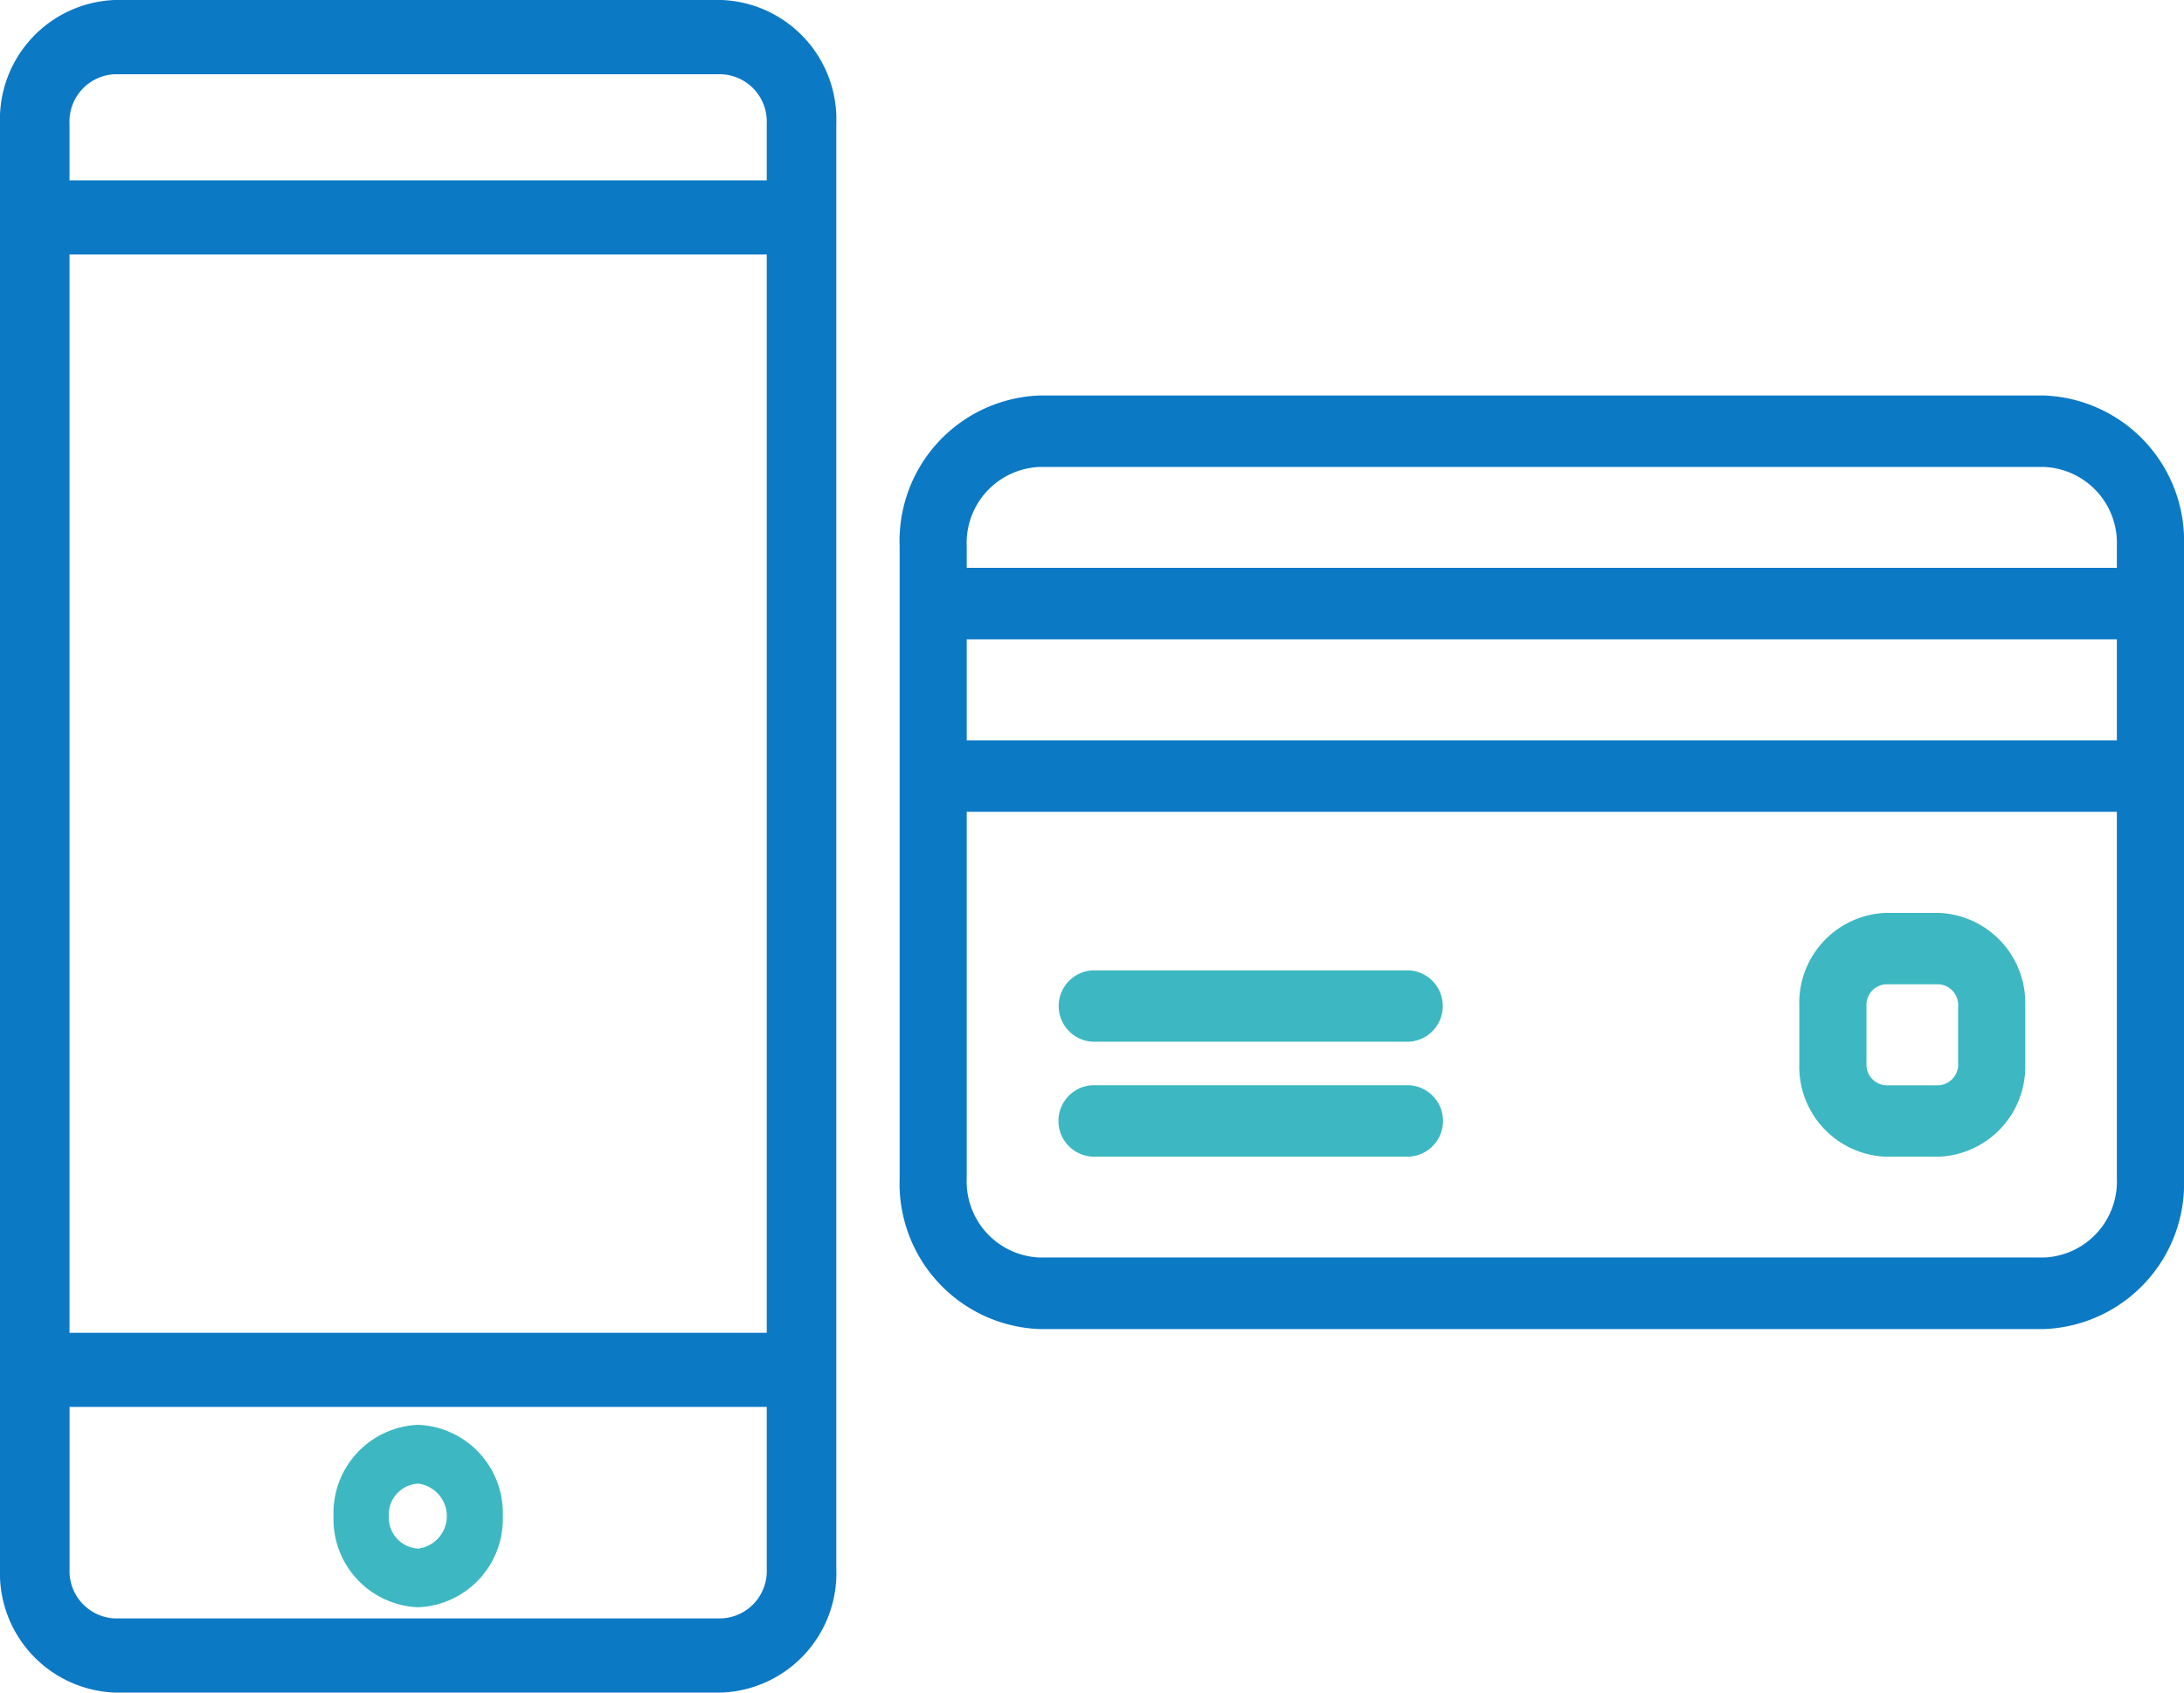
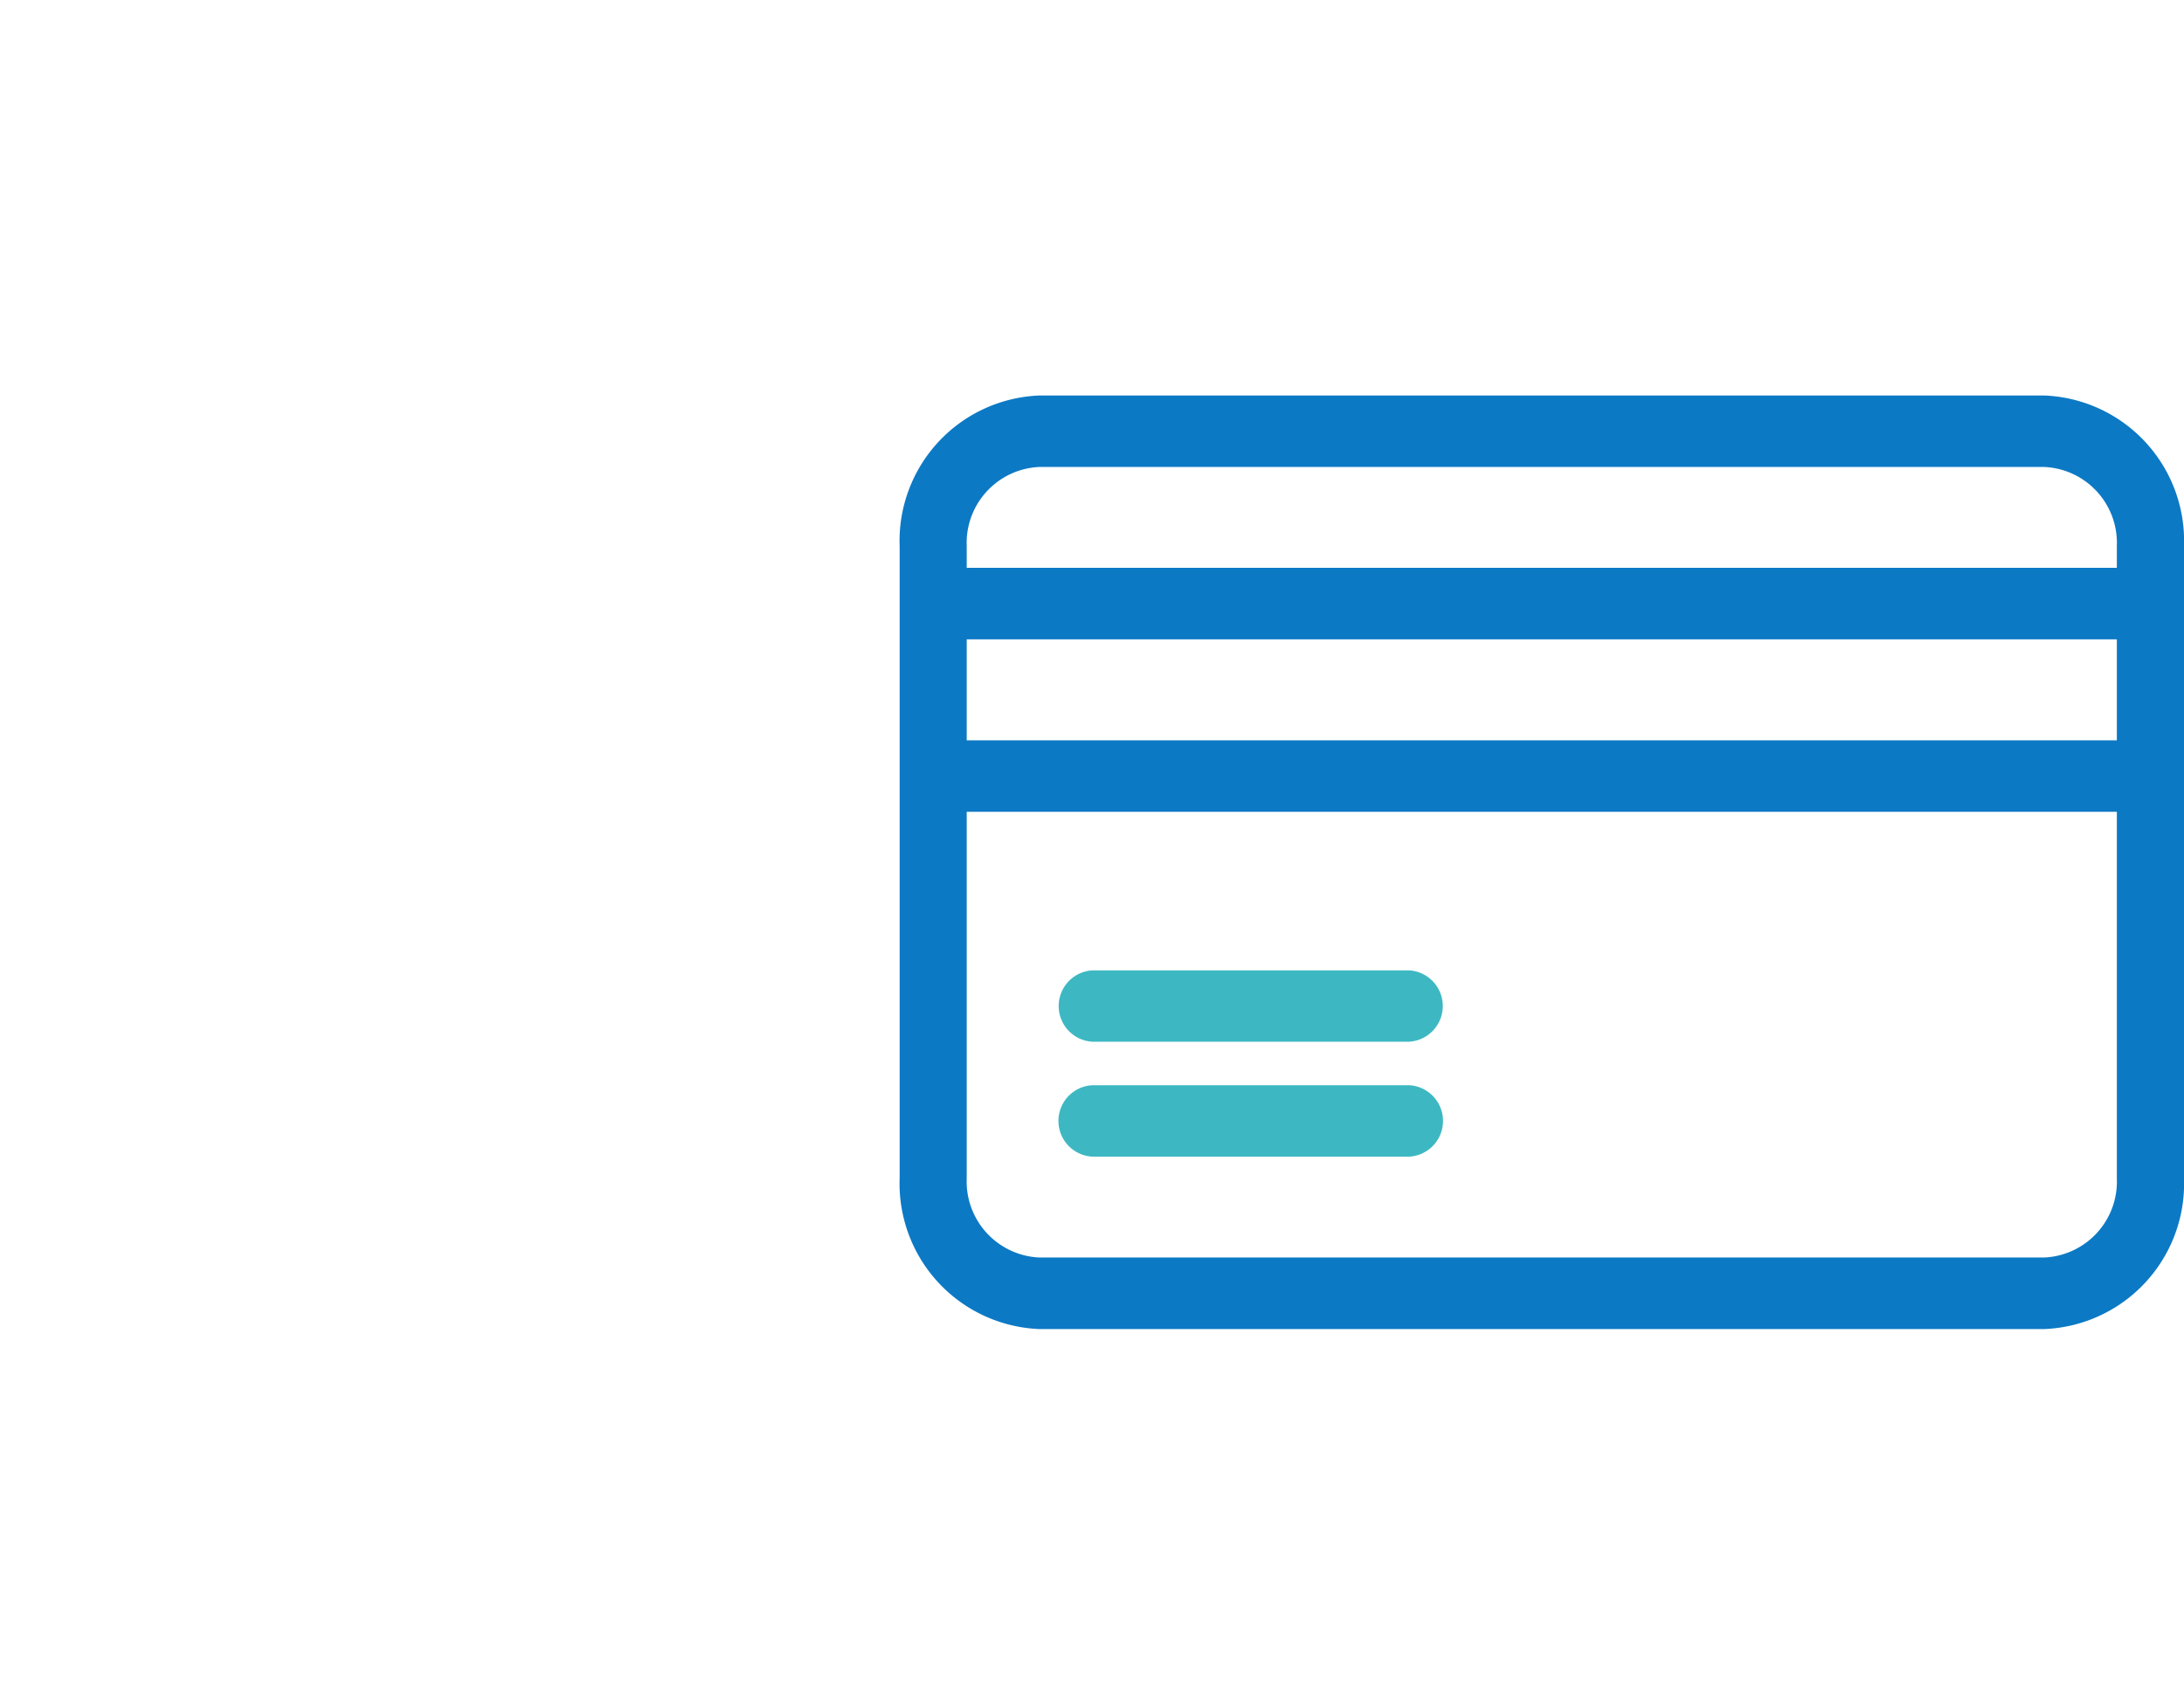
<svg xmlns="http://www.w3.org/2000/svg" width="80" height="62" viewBox="0 0 80 62">
-   <path d="M26.44,0H4.194A4.375,4.375,0,0,0,0,4.529V57.474A4.375,4.375,0,0,0,4.194,62H26.44a4.375,4.375,0,0,0,4.194-4.526V4.529A4.375,4.375,0,0,0,26.44,0Zm1.646,51.536v5.938a1.735,1.735,0,0,1-1.646,1.809H4.194a1.735,1.735,0,0,1-1.646-1.809V51.536Zm0-42.214v39.5H2.546V9.323Zm0-4.794V6.606H2.546V4.529A1.735,1.735,0,0,1,4.191,2.72H26.437A1.735,1.735,0,0,1,28.086,4.529Z" transform="translate(0 0)" fill="#0c79c5" />
-   <path d="M7.376,25.2a3.232,3.232,0,0,0,3.1-3.342,3.23,3.23,0,0,0-3.1-3.34,3.232,3.232,0,0,0-3.1,3.342A3.228,3.228,0,0,0,7.376,25.2ZM6.3,21.863a1.139,1.139,0,0,1,1.077-1.192,1.2,1.2,0,0,1,0,2.381A1.14,1.14,0,0,1,6.3,21.863Z" transform="translate(7.941 33.675)" fill="#3db8c2" />
  <path d="M53.474,5.141H16.64a5.33,5.33,0,0,0-5.106,5.518V33.816a5.333,5.333,0,0,0,5.106,5.521H53.474a5.331,5.331,0,0,0,5.106-5.521V10.659A5.33,5.33,0,0,0,53.474,5.141ZM56.12,20.39V33.816a2.785,2.785,0,0,1-2.649,2.9H16.64a2.787,2.787,0,0,1-2.649-2.9V20.39H56.12Zm0-6.318v3.7H13.991v-3.7Zm0-3.413v.795H13.991v-.795a2.785,2.785,0,0,1,2.649-2.9H53.474A2.785,2.785,0,0,1,56.12,10.659Z" transform="translate(21.42 9.347)" fill="#0c79c5" />
  <path d="M14.8,15.225H26.429a1.309,1.309,0,0,0,0-2.612H14.8a1.309,1.309,0,0,0,0,2.612Z" transform="translate(25.2 22.933)" fill="#3db8c2" />
  <path d="M14.8,16.721H26.429a1.31,1.31,0,0,0,0-2.615H14.8a1.31,1.31,0,0,0,0,2.615Z" transform="translate(25.2 25.647)" fill="#3db8c2" />
-   <path d="M26.237,20.8h1.937a3.3,3.3,0,0,0,3.169-3.416v-2.1a3.3,3.3,0,0,0-3.169-3.416H26.237a3.3,3.3,0,0,0-3.169,3.416v2.1A3.3,3.3,0,0,0,26.237,20.8Zm-.709-3.416v-2.1a.757.757,0,0,1,.709-.8h1.937a.758.758,0,0,1,.711.8v2.1a.76.76,0,0,1-.711.8H26.237A.756.756,0,0,1,25.528,17.382Z" transform="translate(42.841 21.571)" fill="#3db8c2" />
</svg>